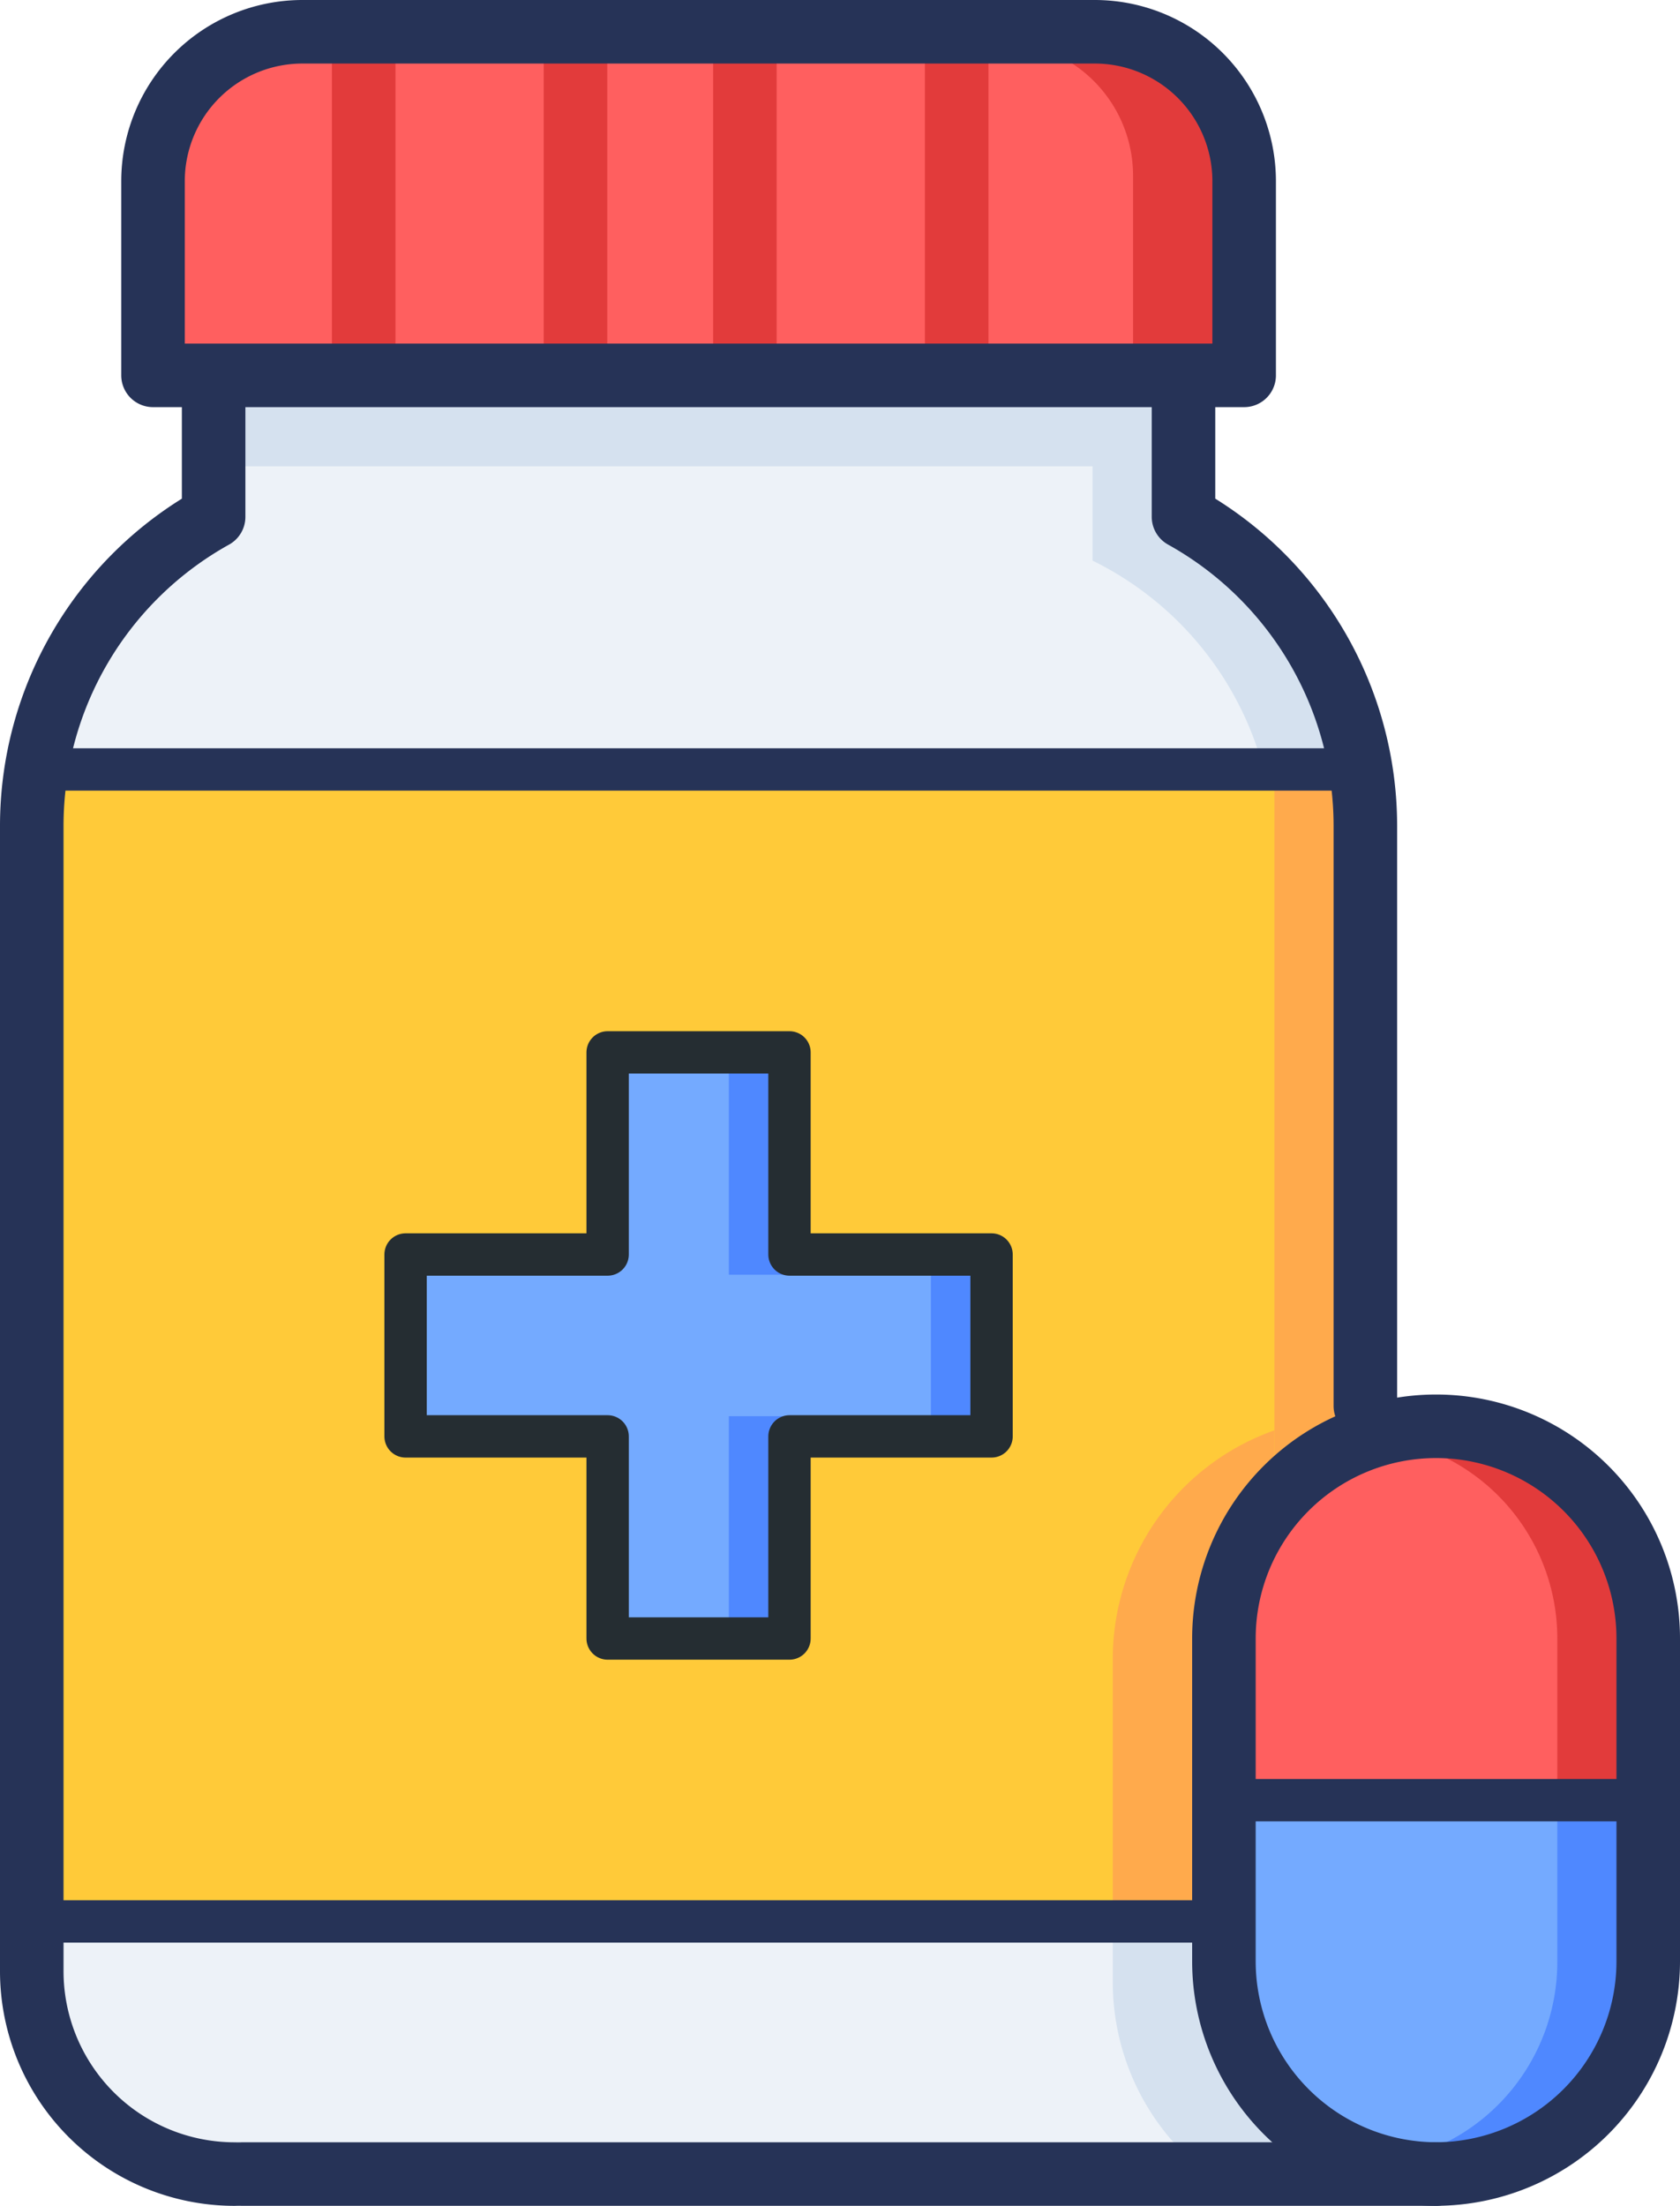
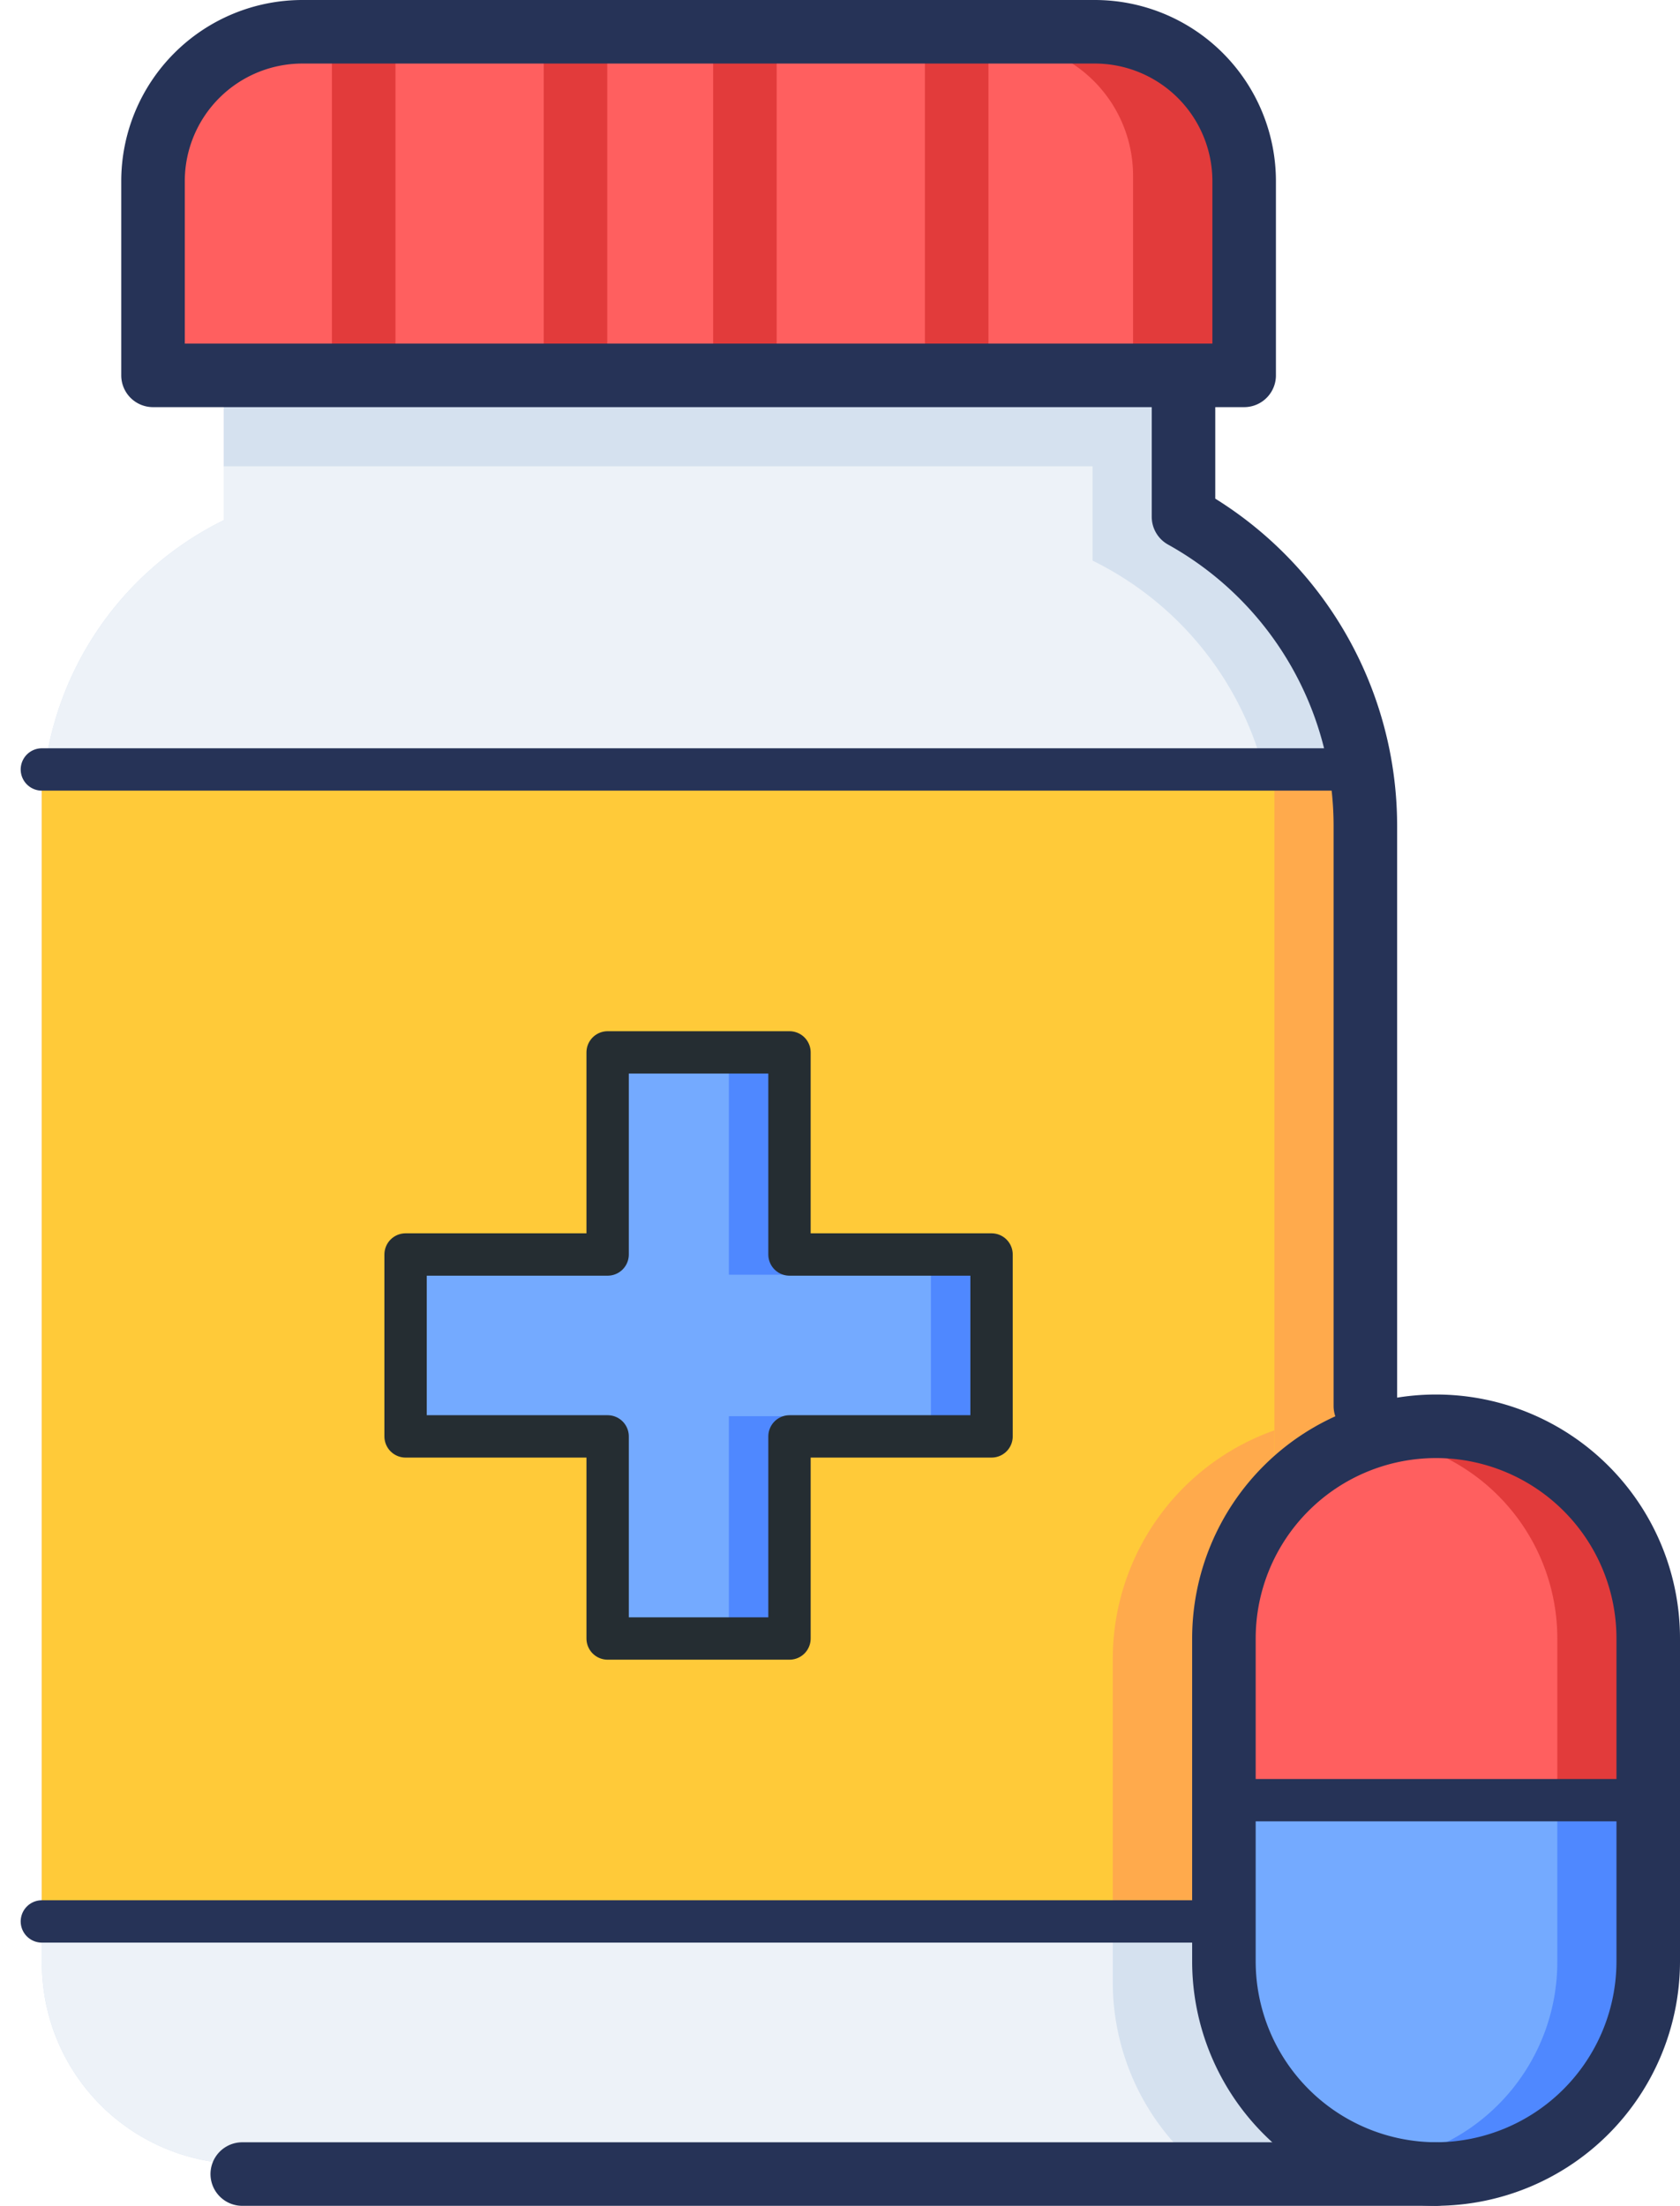
<svg xmlns="http://www.w3.org/2000/svg" width="79.328" height="104.135" viewBox="0 0 79.328 104.135">
  <g id="prescription" transform="translate(-439 -226)">
    <g id="Group_300" data-name="Group 300" transform="translate(440.977 227.977)">
      <path id="Path_187" data-name="Path 187" d="M494.43,251.362V245H449.587v6.362A15.352,15.352,0,0,0,441,265.137v54.344a9.482,9.482,0,0,0,9.481,9.481h52.535V265.137A15.354,15.354,0,0,0,494.43,251.362Z" transform="translate(-441 -228.78)" fill="#d5e1ef" />
      <path id="Path_188" data-name="Path 188" d="M441,265.136V319.48a9.482,9.482,0,0,0,9.481,9.481H499.2V267.044a15.354,15.354,0,0,0-8.587-13.775V245H449.587v6.362A15.352,15.352,0,0,0,441,265.136Z" transform="translate(-441 -228.78)" fill="#edf2f8" />
      <path id="Path_189" data-name="Path 189" d="M501.633,321H494v2.862a11.411,11.411,0,0,0,3.894,8.587h3.739Z" transform="translate(-443.433 -232.269)" fill="#d5e1ef" />
      <rect id="Rectangle_218" data-name="Rectangle 218" width="62.971" height="54.384" transform="translate(0 34.348)" fill="#ffaa4c" />
      <rect id="Rectangle_219" data-name="Rectangle 219" width="58.2" height="54.384" transform="translate(0 34.348)" fill="#ffca39" />
      <path id="Path_190" data-name="Path 190" d="M501.633,296.7A11.443,11.443,0,0,0,494,307.481v12.4h7.633Z" transform="translate(-443.433 -231.153)" fill="#ffaa4c" />
      <path id="Path_191" data-name="Path 191" d="M486.669,287.541h-9.541V278h-8.587v9.541H459v8.587h9.541v9.541h8.587v-9.541h9.541Z" transform="translate(-441.826 -230.295)" fill="#74aaff" />
      <rect id="Rectangle_220" data-name="Rectangle 220" width="2.862" height="10.495" transform="translate(32.439 47.705)" fill="#4f88ff" />
      <rect id="Rectangle_221" data-name="Rectangle 221" width="2.862" height="10.495" transform="translate(32.439 64.879)" fill="#4f88ff" />
      <rect id="Rectangle_222" data-name="Rectangle 222" width="2.862" height="8.587" transform="translate(41.98 57.246)" fill="#4f88ff" />
      <path id="Path_192" data-name="Path 192" d="M509.541,332.174A9.541,9.541,0,0,1,500,322.633V315h19.082v7.633A9.541,9.541,0,0,1,509.541,332.174Z" transform="translate(-443.708 -231.993)" fill="#4f88ff" />
      <path id="Path_193" data-name="Path 193" d="M507.633,331.982a9.543,9.543,0,0,0,7.633-9.349V315H500v7.633A9.543,9.543,0,0,0,507.633,331.982Z" transform="translate(-443.708 -231.993)" fill="#74aaff" />
      <path id="Path_194" data-name="Path 194" d="M509.541,297A9.541,9.541,0,0,0,500,306.541v7.633h19.082v-7.633A9.541,9.541,0,0,0,509.541,297Z" transform="translate(-443.708 -231.167)" fill="#e23b3b" />
      <path id="Path_195" data-name="Path 195" d="M507.633,297.2a9.543,9.543,0,0,1,7.633,9.349v7.633H500V306.55A9.543,9.543,0,0,1,507.633,297.2Z" transform="translate(-443.708 -231.176)" fill="#ff5f5f" />
      <path id="Path_196" data-name="Path 196" d="M491.25,228H453.317A6.317,6.317,0,0,0,447,234.317v8.948h50.567v-8.948A6.317,6.317,0,0,0,491.25,228Z" transform="translate(-441.275 -228)" fill="#e23b3b" />
      <path id="Path_197" data-name="Path 197" d="M486.48,228H453.317A6.317,6.317,0,0,0,447,234.317v8.948h45.8v-8.948A6.317,6.317,0,0,0,486.48,228Z" transform="translate(-441.275 -228)" fill="#ff5f5f" />
      <line id="Line_4" data-name="Line 4" y2="14" transform="translate(15.197 0.441)" fill="none" stroke="#e23b3b" stroke-linecap="round" stroke-linejoin="round" stroke-width="3" />
      <line id="Line_5" data-name="Line 5" y2="14" transform="translate(25.197 0.441)" fill="none" stroke="#e23b3b" stroke-linecap="round" stroke-linejoin="round" stroke-width="3" />
      <line id="Line_6" data-name="Line 6" y2="14" transform="translate(33.197 0.441)" fill="none" stroke="#e23b3b" stroke-linecap="round" stroke-linejoin="round" stroke-width="3" />
      <line id="Line_7" data-name="Line 7" y2="14" transform="translate(43.197 0.441)" fill="none" stroke="#e23b3b" stroke-linecap="round" stroke-linejoin="round" stroke-width="3" />
      <rect id="Rectangle_223" data-name="Rectangle 223" width="44.843" height="3.816" transform="translate(8.587 16.22)" fill="#d5e1ef" />
    </g>
    <g id="Group_301" data-name="Group 301" transform="translate(440.5 227.5)">
      <line id="Line_8" data-name="Line 8" x2="56.371" transform="translate(9.939 101.134)" fill="none" stroke="#263357" stroke-linecap="round" stroke-linejoin="round" stroke-width="3" />
      <path id="Path_198" data-name="Path 198" d="M506.087,293.2V265.818a16.7,16.7,0,0,0-8.587-14.594V245.5" transform="translate(-443.116 -228.326)" fill="none" stroke="#263357" stroke-linecap="round" stroke-linejoin="round" stroke-width="3" />
-       <path id="Path_199" data-name="Path 199" d="M449.087,245.5v5.725a16.694,16.694,0,0,0-8.587,14.594V319.88a9.581,9.581,0,0,0,9.581,9.581" transform="translate(-440.5 -228.326)" fill="none" stroke="#263357" stroke-linecap="round" stroke-linejoin="round" stroke-width="3" />
      <path id="Path_200" data-name="Path 200" d="M498.021,243.72H446.5v-9.164a7.056,7.056,0,0,1,7.056-7.056h37.411a7.056,7.056,0,0,1,7.056,7.056v9.164Z" transform="translate(-440.775 -227.5)" fill="none" stroke="#263357" stroke-linecap="round" stroke-linejoin="round" stroke-width="3" />
      <line id="Line_9" data-name="Line 9" x2="62.016" transform="translate(0.477 34.825)" fill="none" stroke="#263357" stroke-linecap="round" stroke-linejoin="round" stroke-width="2" />
      <line id="Line_10" data-name="Line 10" x1="55.338" transform="translate(0.477 89.208)" fill="none" stroke="#263357" stroke-linecap="round" stroke-linejoin="round" stroke-width="2" />
      <path id="Path_201" data-name="Path 201" d="M486.669,287.541h-9.541V278h-8.587v9.541H459v8.587h9.541v9.541h8.587v-9.541h9.541Z" transform="translate(-441.349 -229.818)" fill="none" stroke="#252d32" stroke-linecap="round" stroke-linejoin="round" stroke-width="2" />
      <path id="Path_202" data-name="Path 202" d="M509.518,331.8A10.047,10.047,0,0,1,499.5,321.784V306.518a10.018,10.018,0,0,1,20.036,0v15.266A10.047,10.047,0,0,1,509.518,331.8Z" transform="translate(-443.208 -230.667)" fill="none" stroke="#263357" stroke-linecap="round" stroke-linejoin="round" stroke-width="3" />
      <line id="Line_11" data-name="Line 11" x2="18.128" transform="translate(57.723 83.484)" fill="none" stroke="#263357" stroke-linecap="round" stroke-linejoin="round" stroke-width="2" />
    </g>
  </g>
</svg>